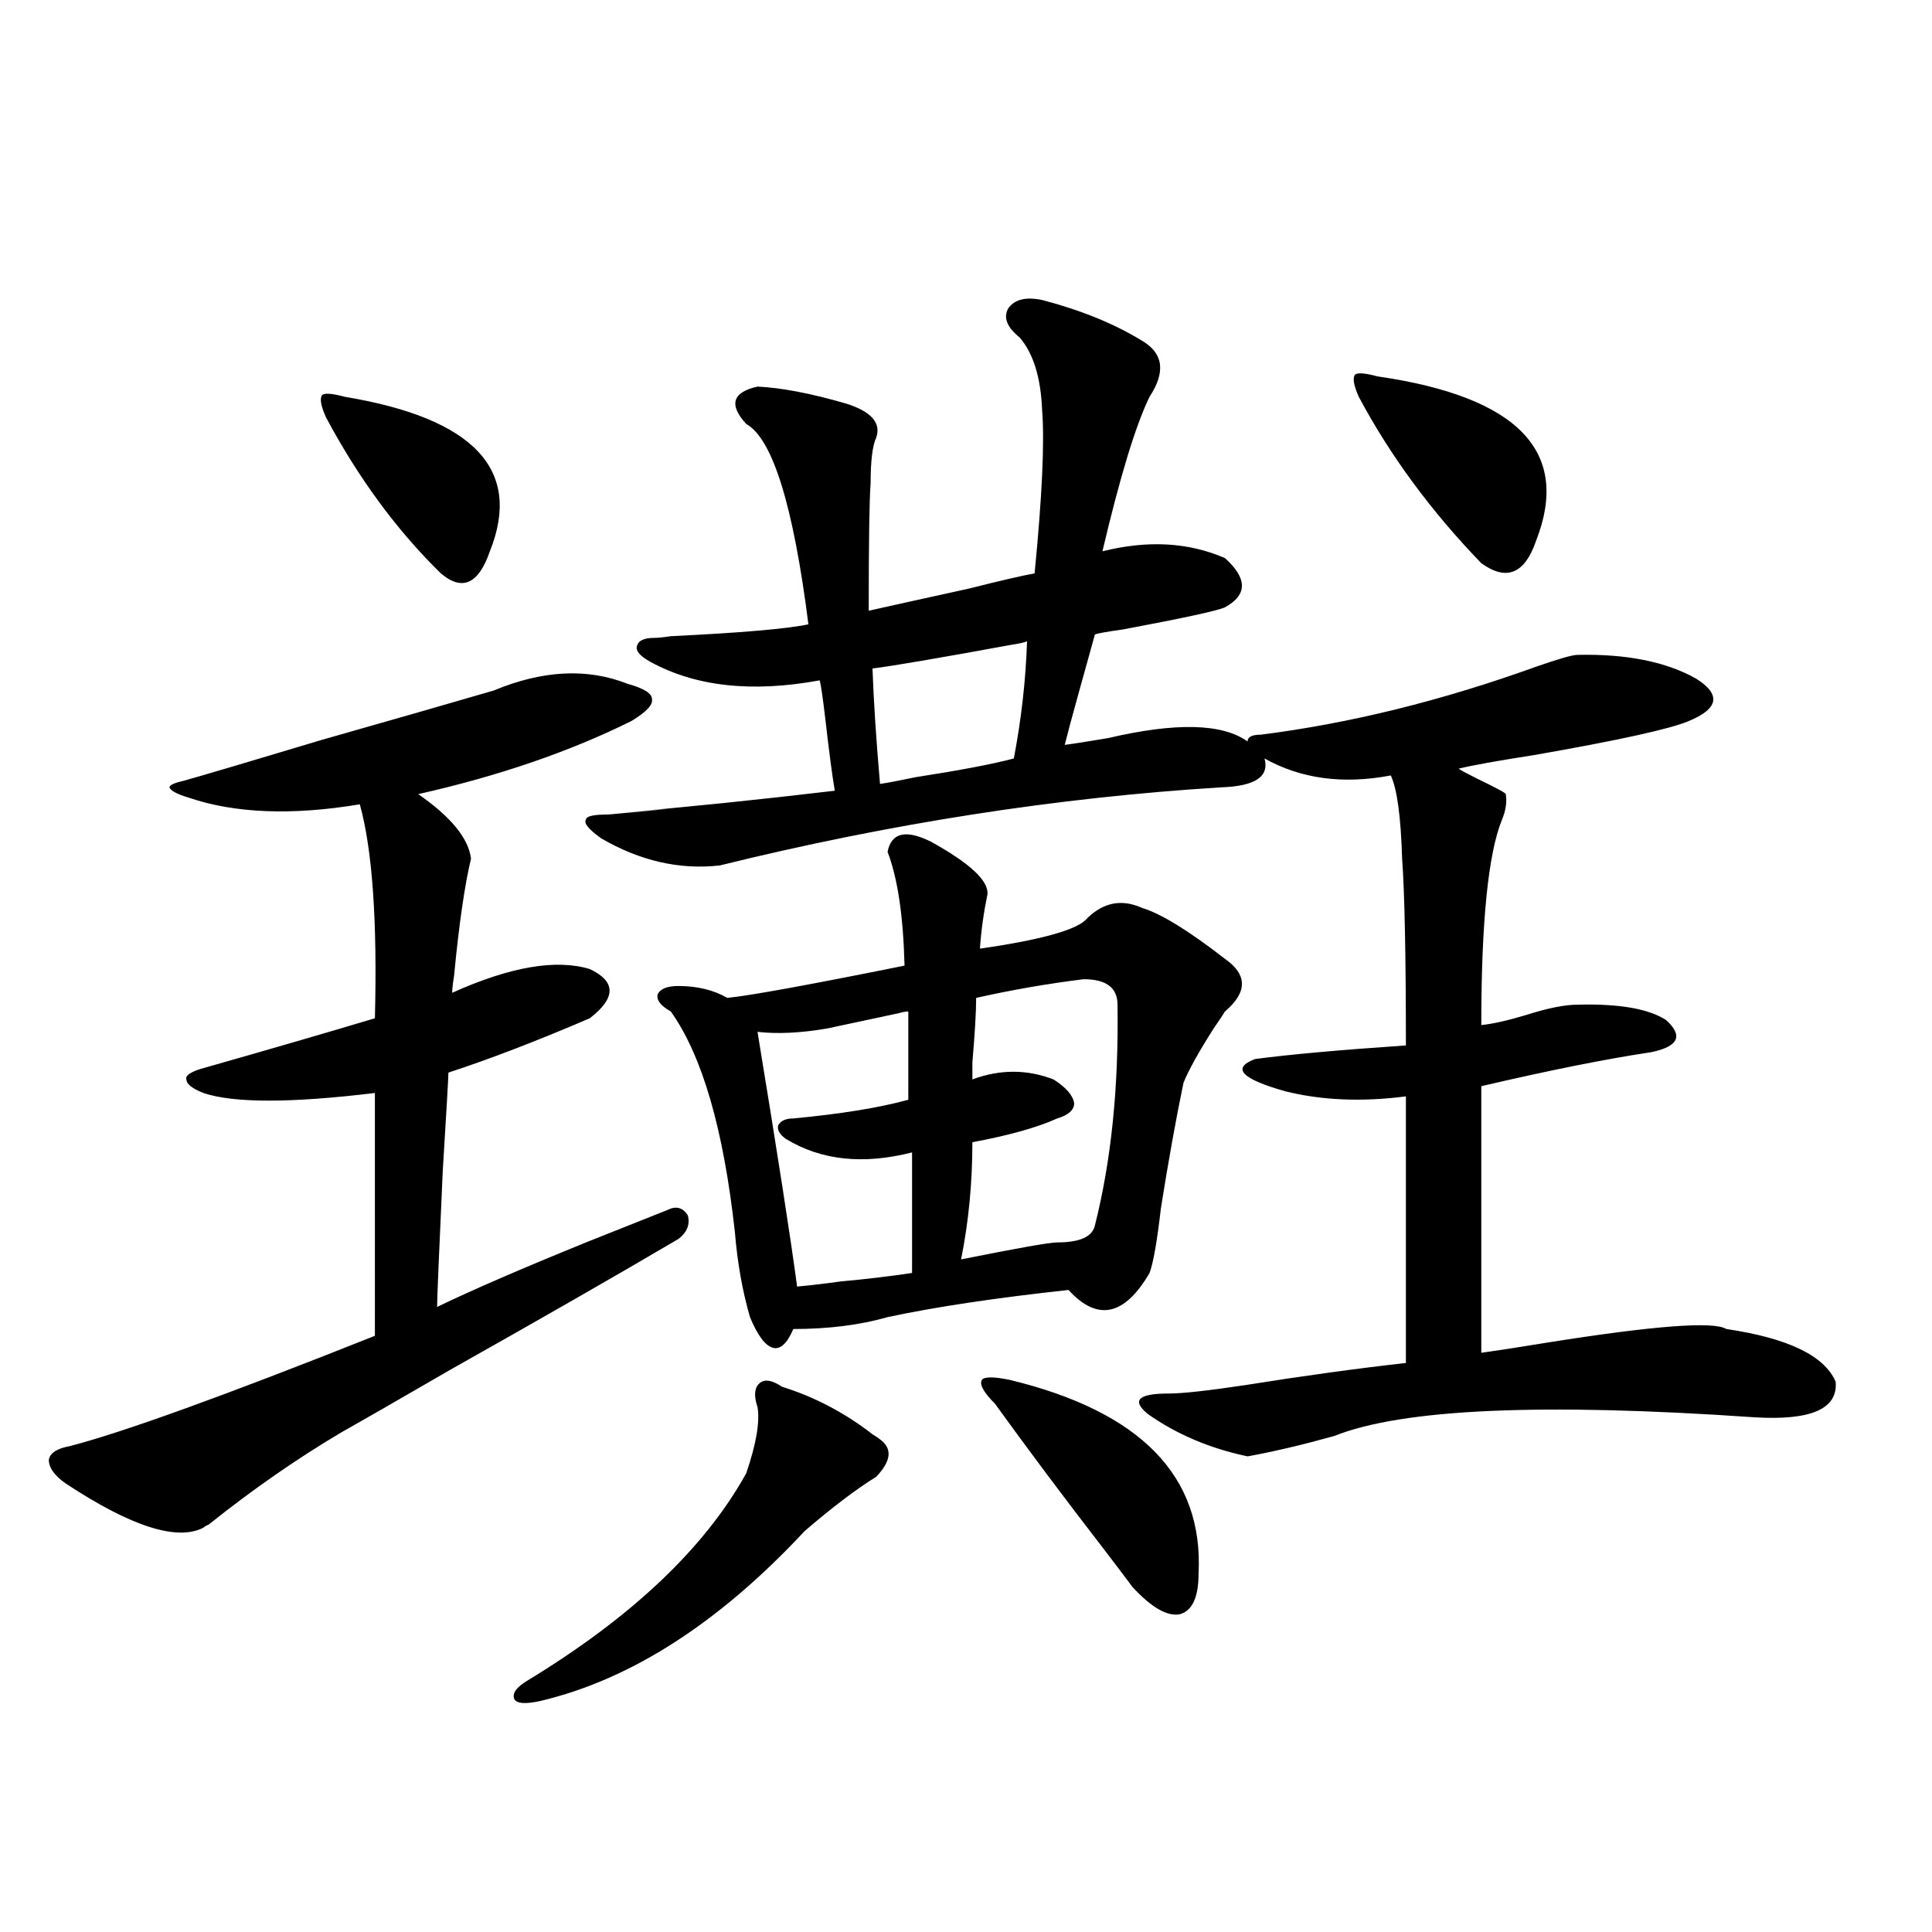
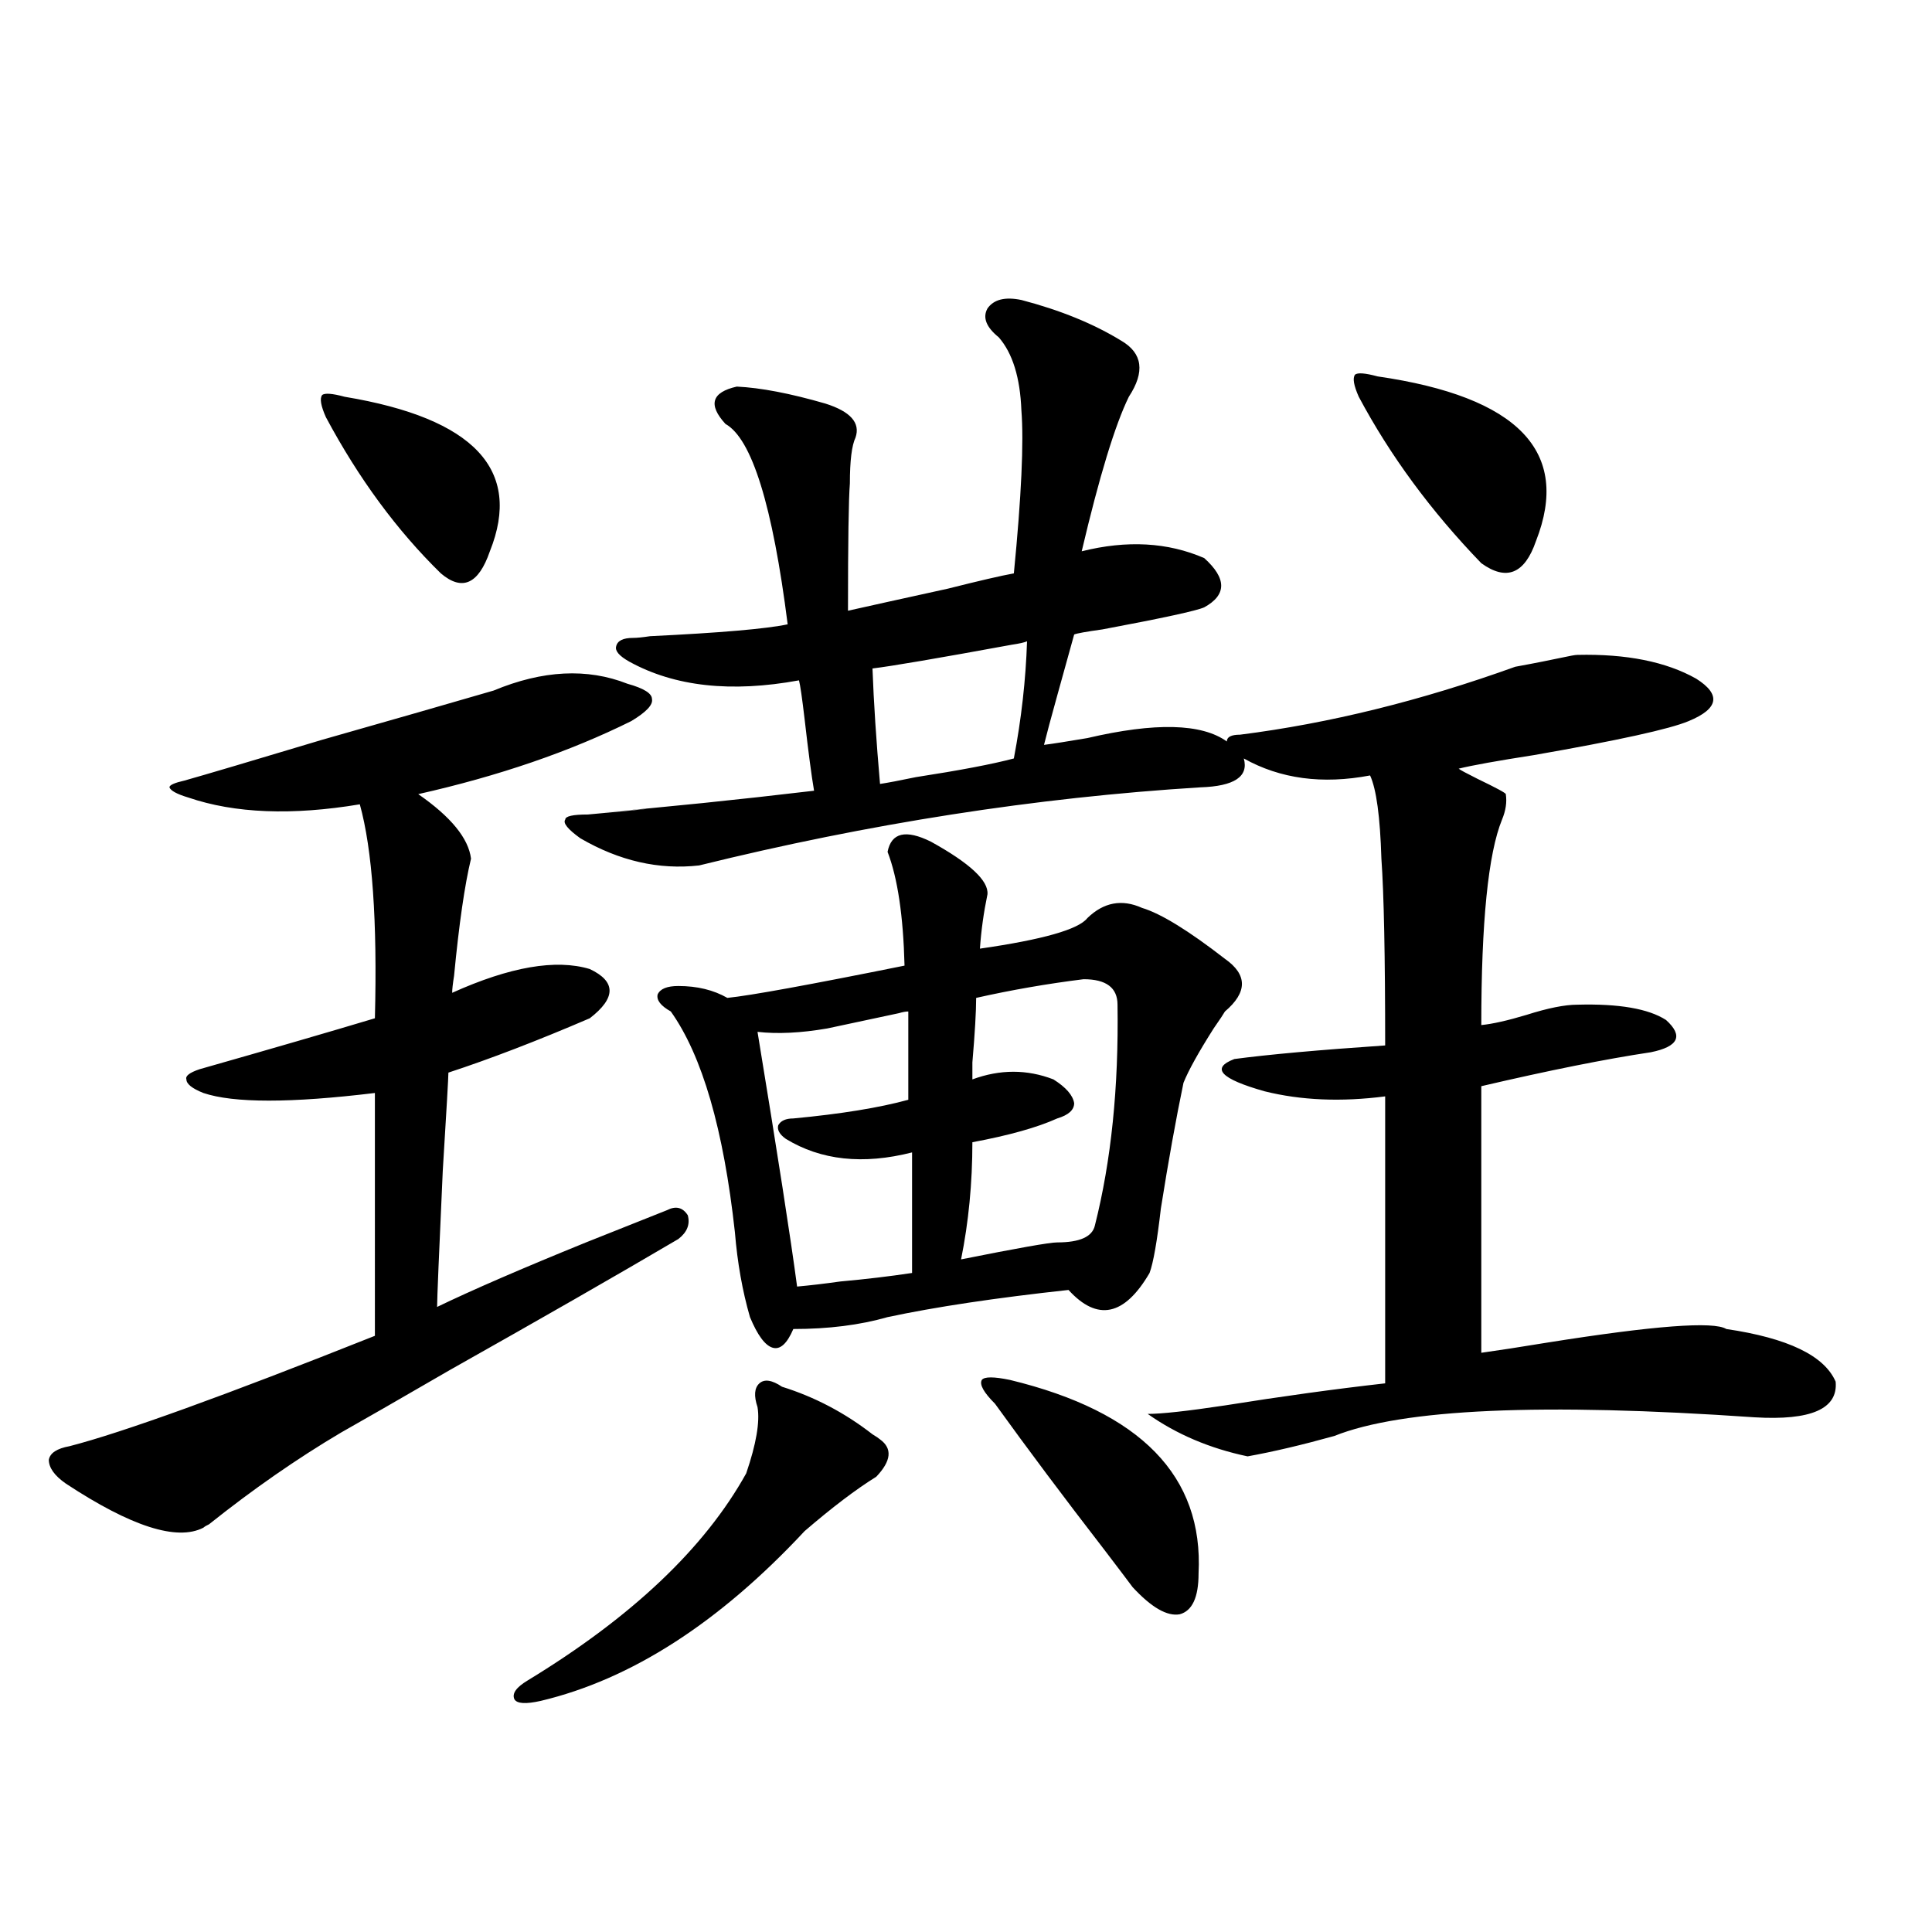
<svg xmlns="http://www.w3.org/2000/svg" version="1.1" id="图层_1" x="0px" y="0px" width="1000px" height="1000px" viewBox="0 0 1000 1000" enable-background="new 0 0 1000 1000" xml:space="preserve">
-   <path d="M255.506,357.426c25.365-10.547,48.444-11.714,69.267-3.516c8.445,2.349,12.683,4.985,12.683,7.91  c0.641,2.939-2.927,6.743-10.731,11.426c-31.874,15.82-68.626,28.428-110.241,37.793c16.905,11.729,26.006,22.852,27.316,33.398  c-3.262,13.486-6.188,33.701-8.78,60.645c-0.655,4.106-0.976,7.031-0.976,8.789c29.908-13.472,53.657-17.578,71.218-12.305  c13.658,6.455,13.658,14.941,0,25.488c-27.316,11.729-51.706,21.094-73.169,28.125c0,2.349-0.976,19.336-2.927,50.977  c-1.951,42.778-2.927,66.221-2.927,70.313c18.201-8.789,43.901-19.912,77.071-33.398c17.561-7.031,31.539-12.593,41.95-16.699  c4.543-2.334,8.125-1.455,10.731,2.637c1.296,4.697-0.335,8.789-4.878,12.305c-31.874,18.76-71.218,41.309-118.046,67.676  c-27.316,15.82-46.188,26.67-56.584,32.52c-22.773,13.486-45.532,29.307-68.291,47.461c-1.311,0.591-2.286,1.182-2.927,1.758  c-13.658,7.031-37.407-0.576-71.218-22.852c-5.854-4.092-8.78-8.198-8.78-12.305c0.641-3.516,4.223-5.85,10.731-7.031  c27.316-7.031,79.998-26.064,158.045-57.129V565.727c-43.581,5.273-73.169,5.273-88.778,0c-5.854-2.334-8.78-4.683-8.78-7.031  c-0.655-1.758,1.616-3.516,6.829-5.273c37.072-10.547,67.315-19.336,90.729-26.367c1.296-50.386-1.311-87.3-7.805-110.742  c-35.121,5.864-64.724,4.697-88.778-3.516c-5.854-1.758-9.115-3.516-9.756-5.273c0-1.167,2.592-2.334,7.805-3.516  c10.396-2.925,34.146-9.956,71.218-21.094C203.8,372.367,233.388,363.881,255.506,357.426z M178.435,205.375  c66.98,11.138,92.025,37.793,75.12,79.98c-5.854,17.002-14.313,20.806-25.365,11.426c-22.773-22.261-42.605-49.219-59.511-80.859  c-2.606-5.85-3.262-9.668-1.951-11.426C168.023,203.329,171.926,203.617,178.435,205.375z M404.771,717.777  c16.905,5.273,32.515,13.486,46.828,24.609c1.951,1.182,3.247,2.061,3.902,2.637c6.494,4.697,5.854,11.138-1.951,19.336  c-10.411,6.455-22.773,15.82-37.072,28.125c-44.236,47.461-89.754,76.754-136.582,87.891c-7.805,1.758-12.362,1.456-13.658-0.879  c-1.311-2.938,0.976-6.152,6.829-9.668c53.978-32.821,91.705-68.555,113.168-107.227c5.198-15.229,7.149-26.655,5.854-34.277  c-1.951-5.85-1.631-9.956,0.976-12.305C395.655,713.686,399.558,714.262,404.771,717.777z M816.468,338.969  c25.365-0.576,45.853,3.516,61.462,12.305c13.003,8.213,11.707,15.532-3.902,21.973c-9.756,4.106-36.432,9.971-79.998,17.578  c-18.871,2.939-31.874,5.273-39.023,7.031c0.641,0.591,3.902,2.349,9.756,5.273c9.756,4.697,14.634,7.334,14.634,7.91  c0.641,4.106,0,8.501-1.951,13.184c-7.164,17.578-10.731,53.037-10.731,106.348c5.854-0.576,13.658-2.334,23.414-5.273  c11.052-3.516,19.832-5.273,26.341-5.273c21.463-0.576,36.737,2.061,45.853,7.91c9.101,8.213,6.494,13.774-7.805,16.699  c-23.414,3.516-52.682,9.38-87.803,17.578v137.988c8.445-1.167,19.832-2.925,34.146-5.273c55.273-8.789,86.172-11.123,92.681-7.031  c31.859,4.697,50.73,13.774,56.584,27.246c1.296,14.063-12.683,20.215-41.95,18.457c-109.921-7.607-182.435-4.395-217.556,9.668  c-16.92,4.697-31.874,8.213-44.877,10.547c-19.512-4.092-36.752-11.426-51.706-21.973c-8.46-7.031-4.878-10.547,10.731-10.547  c7.149,0,20.487-1.455,39.999-4.395c29.268-4.683,56.904-8.486,82.925-11.426V567.484c-22.773,2.939-43.581,2.061-62.438-2.637  c-22.773-6.44-27.972-12.002-15.609-16.699c17.561-2.334,43.566-4.683,78.047-7.031c0-46.279-0.655-78.511-1.951-96.68  c-0.655-21.67-2.606-36.035-5.854-43.066c-24.725,4.697-46.508,1.758-65.364-8.789c2.592,9.38-4.878,14.365-22.438,14.941  c-85.211,5.273-171.703,18.76-259.506,40.43c-20.822,2.349-41.31-2.334-61.462-14.063c-6.509-4.683-9.115-7.91-7.805-9.668  c0-1.758,3.902-2.637,11.707-2.637c38.368-3.516,40.319-3.804,5.854-0.879c34.466-2.925,71.538-6.729,111.217-11.426  c-1.311-7.607-2.927-19.912-4.878-36.914c-1.311-11.123-2.286-17.866-2.927-20.215c-35.121,6.455-64.389,3.228-87.803-9.668  c-5.213-2.925-7.484-5.562-6.829-7.91c0.641-2.925,3.567-4.395,8.78-4.395c1.951,0,4.878-0.288,8.78-0.879  c36.417-1.758,60.151-3.804,71.218-6.152c-7.805-61.523-18.536-96.089-32.194-103.711c-9.115-9.956-7.164-16.396,5.854-19.336  c12.348,0.591,27.637,3.516,45.853,8.789c13.003,4.106,18.201,9.971,15.609,17.578c-1.951,4.106-2.927,12.017-2.927,23.73  c-0.655,8.213-0.976,30.186-0.976,65.918c10.396-2.334,27.637-6.152,51.706-11.426c16.25-4.092,27.637-6.729,34.146-7.91  c3.902-39.839,5.198-67.964,3.902-84.375c-0.655-16.987-4.558-29.58-11.707-37.793c-6.509-5.273-8.46-10.244-5.854-14.941  c3.247-4.683,9.101-6.152,17.561-4.395c20.152,5.273,37.393,12.305,51.706,21.094c11.052,6.455,12.348,16.123,3.902,29.004  c-7.164,14.653-15.289,41.309-24.39,79.98c23.414-5.85,44.542-4.683,63.413,3.516c11.707,10.547,11.707,19.048,0,25.488  c-3.902,1.758-21.463,5.576-52.682,11.426c-8.46,1.182-13.338,2.061-14.634,2.637c-1.311,4.697-4.237,15.244-8.78,31.641  c-3.262,11.729-5.533,20.215-6.829,25.488c4.543-0.576,12.027-1.758,22.438-3.516c35.121-8.198,59.176-7.607,72.193,1.758  c0-2.334,2.271-3.516,6.829-3.516c46.173-5.85,93.656-17.578,142.436-35.156C806.712,341.029,813.861,338.969,816.468,338.969z   M481.842,435.648c20.152,11.138,29.908,20.215,29.268,27.246c-1.951,9.38-3.262,18.76-3.902,28.125  c32.515-4.683,51.051-9.956,55.608-15.82c8.445-8.198,17.881-9.956,28.292-5.273c9.756,2.939,24.055,11.729,42.926,26.367  c11.707,8.213,11.707,17.29,0,27.246c-0.655,1.182-2.606,4.106-5.854,8.789c-7.805,12.305-13.018,21.685-15.609,28.125  c-3.902,18.76-7.805,40.43-11.707,65.039c-1.951,17.002-3.902,28.125-5.854,33.398c-13.018,22.275-26.996,25.2-41.95,8.789  c-37.728,4.106-68.946,8.789-93.656,14.063c-14.313,4.106-30.578,6.152-48.779,6.152c-3.262,7.622-6.829,10.85-10.731,9.668  c-3.902-1.167-7.805-6.44-11.707-15.82c-3.902-13.472-6.509-28.125-7.805-43.945c-5.854-53.311-16.92-91.406-33.17-114.258  c-5.213-2.925-7.484-5.85-6.829-8.789c1.296-2.925,4.878-4.395,10.731-4.395c9.756,0,18.201,2.061,25.365,6.152  c11.707-1.167,42.271-6.729,91.705-16.699c-0.655-25.776-3.582-45.4-8.78-58.887C461.354,430.966,468.824,429.208,481.842,435.648z   M470.135,523.539c-1.311,0-2.927,0.303-4.878,0.879c-11.066,2.349-23.414,4.985-37.072,7.91c-13.658,2.349-25.7,2.939-36.097,1.758  c10.396,63.281,17.226,107.227,20.487,131.836c6.494-0.576,13.979-1.455,22.438-2.637c13.003-1.167,25.365-2.637,37.072-4.395  v-62.402c-25.365,6.455-47.163,4.106-65.364-7.031c-3.262-2.334-4.558-4.683-3.902-7.031c1.296-2.334,3.902-3.516,7.805-3.516  c24.71-2.334,44.542-5.562,59.511-9.668V523.539z M451.599,346c0.641,17.578,1.951,37.505,3.902,59.766  c3.902-0.576,10.076-1.758,18.536-3.516c22.759-3.516,39.664-6.729,50.73-9.668c3.902-20.503,6.174-40.718,6.829-60.645  c-1.311,0.591-3.902,1.182-7.805,1.758C485.409,340.727,461.354,344.833,451.599,346z M578.425,520.023  c0-8.789-5.854-13.184-17.561-13.184c-18.871,2.349-37.407,5.576-55.608,9.668c0,7.031-0.655,18.169-1.951,33.398  c0,5.273,0,8.213,0,8.789c14.299-5.273,28.292-5.273,41.95,0c6.494,4.106,10.076,8.213,10.731,12.305c0,3.516-2.927,6.152-8.78,7.91  c-10.411,4.697-25.045,8.789-43.901,12.305c0,21.094-1.951,41.309-5.854,60.645c29.268-5.85,45.853-8.789,49.755-8.789  c11.707,0,18.201-2.925,19.512-8.789C575.163,600.883,579.065,562.802,578.425,520.023z M522.816,714.262  c67.636,16.411,100.15,49.81,97.559,100.195c0,12.305-3.262,19.336-9.756,21.094c-6.509,1.168-14.634-3.516-24.39-14.063  c-2.606-3.516-7.484-9.956-14.634-19.336c-20.822-26.943-39.679-52.144-56.584-75.586c-5.854-5.85-8.14-9.956-6.829-12.305  C509.479,712.504,514.356,712.504,522.816,714.262z M713.056,194.828c72.834,10.547,100.15,38.975,81.949,85.254  c-5.854,17.002-15.289,20.806-28.292,11.426c-26.021-26.943-47.163-55.659-63.413-86.133c-2.606-5.85-3.262-9.668-1.951-11.426  C702.645,192.782,706.547,193.07,713.056,194.828z" />
+   <path d="M255.506,357.426c25.365-10.547,48.444-11.714,69.267-3.516c8.445,2.349,12.683,4.985,12.683,7.91  c0.641,2.939-2.927,6.743-10.731,11.426c-31.874,15.82-68.626,28.428-110.241,37.793c16.905,11.729,26.006,22.852,27.316,33.398  c-3.262,13.486-6.188,33.701-8.78,60.645c-0.655,4.106-0.976,7.031-0.976,8.789c29.908-13.472,53.657-17.578,71.218-12.305  c13.658,6.455,13.658,14.941,0,25.488c-27.316,11.729-51.706,21.094-73.169,28.125c0,2.349-0.976,19.336-2.927,50.977  c-1.951,42.778-2.927,66.221-2.927,70.313c18.201-8.789,43.901-19.912,77.071-33.398c17.561-7.031,31.539-12.593,41.95-16.699  c4.543-2.334,8.125-1.455,10.731,2.637c1.296,4.697-0.335,8.789-4.878,12.305c-31.874,18.76-71.218,41.309-118.046,67.676  c-27.316,15.82-46.188,26.67-56.584,32.52c-22.773,13.486-45.532,29.307-68.291,47.461c-1.311,0.591-2.286,1.182-2.927,1.758  c-13.658,7.031-37.407-0.576-71.218-22.852c-5.854-4.092-8.78-8.198-8.78-12.305c0.641-3.516,4.223-5.85,10.731-7.031  c27.316-7.031,79.998-26.064,158.045-57.129V565.727c-43.581,5.273-73.169,5.273-88.778,0c-5.854-2.334-8.78-4.683-8.78-7.031  c-0.655-1.758,1.616-3.516,6.829-5.273c37.072-10.547,67.315-19.336,90.729-26.367c1.296-50.386-1.311-87.3-7.805-110.742  c-35.121,5.864-64.724,4.697-88.778-3.516c-5.854-1.758-9.115-3.516-9.756-5.273c0-1.167,2.592-2.334,7.805-3.516  c10.396-2.925,34.146-9.956,71.218-21.094C203.8,372.367,233.388,363.881,255.506,357.426z M178.435,205.375  c66.98,11.138,92.025,37.793,75.12,79.98c-5.854,17.002-14.313,20.806-25.365,11.426c-22.773-22.261-42.605-49.219-59.511-80.859  c-2.606-5.85-3.262-9.668-1.951-11.426C168.023,203.329,171.926,203.617,178.435,205.375z M404.771,717.777  c16.905,5.273,32.515,13.486,46.828,24.609c1.951,1.182,3.247,2.061,3.902,2.637c6.494,4.697,5.854,11.138-1.951,19.336  c-10.411,6.455-22.773,15.82-37.072,28.125c-44.236,47.461-89.754,76.754-136.582,87.891c-7.805,1.758-12.362,1.456-13.658-0.879  c-1.311-2.938,0.976-6.152,6.829-9.668c53.978-32.821,91.705-68.555,113.168-107.227c5.198-15.229,7.149-26.655,5.854-34.277  c-1.951-5.85-1.631-9.956,0.976-12.305C395.655,713.686,399.558,714.262,404.771,717.777z M816.468,338.969  c25.365-0.576,45.853,3.516,61.462,12.305c13.003,8.213,11.707,15.532-3.902,21.973c-9.756,4.106-36.432,9.971-79.998,17.578  c-18.871,2.939-31.874,5.273-39.023,7.031c0.641,0.591,3.902,2.349,9.756,5.273c9.756,4.697,14.634,7.334,14.634,7.91  c0.641,4.106,0,8.501-1.951,13.184c-7.164,17.578-10.731,53.037-10.731,106.348c5.854-0.576,13.658-2.334,23.414-5.273  c11.052-3.516,19.832-5.273,26.341-5.273c21.463-0.576,36.737,2.061,45.853,7.91c9.101,8.213,6.494,13.774-7.805,16.699  c-23.414,3.516-52.682,9.38-87.803,17.578v137.988c8.445-1.167,19.832-2.925,34.146-5.273c55.273-8.789,86.172-11.123,92.681-7.031  c31.859,4.697,50.73,13.774,56.584,27.246c1.296,14.063-12.683,20.215-41.95,18.457c-109.921-7.607-182.435-4.395-217.556,9.668  c-16.92,4.697-31.874,8.213-44.877,10.547c-19.512-4.092-36.752-11.426-51.706-21.973c7.149,0,20.487-1.455,39.999-4.395c29.268-4.683,56.904-8.486,82.925-11.426V567.484c-22.773,2.939-43.581,2.061-62.438-2.637  c-22.773-6.44-27.972-12.002-15.609-16.699c17.561-2.334,43.566-4.683,78.047-7.031c0-46.279-0.655-78.511-1.951-96.68  c-0.655-21.67-2.606-36.035-5.854-43.066c-24.725,4.697-46.508,1.758-65.364-8.789c2.592,9.38-4.878,14.365-22.438,14.941  c-85.211,5.273-171.703,18.76-259.506,40.43c-20.822,2.349-41.31-2.334-61.462-14.063c-6.509-4.683-9.115-7.91-7.805-9.668  c0-1.758,3.902-2.637,11.707-2.637c38.368-3.516,40.319-3.804,5.854-0.879c34.466-2.925,71.538-6.729,111.217-11.426  c-1.311-7.607-2.927-19.912-4.878-36.914c-1.311-11.123-2.286-17.866-2.927-20.215c-35.121,6.455-64.389,3.228-87.803-9.668  c-5.213-2.925-7.484-5.562-6.829-7.91c0.641-2.925,3.567-4.395,8.78-4.395c1.951,0,4.878-0.288,8.78-0.879  c36.417-1.758,60.151-3.804,71.218-6.152c-7.805-61.523-18.536-96.089-32.194-103.711c-9.115-9.956-7.164-16.396,5.854-19.336  c12.348,0.591,27.637,3.516,45.853,8.789c13.003,4.106,18.201,9.971,15.609,17.578c-1.951,4.106-2.927,12.017-2.927,23.73  c-0.655,8.213-0.976,30.186-0.976,65.918c10.396-2.334,27.637-6.152,51.706-11.426c16.25-4.092,27.637-6.729,34.146-7.91  c3.902-39.839,5.198-67.964,3.902-84.375c-0.655-16.987-4.558-29.58-11.707-37.793c-6.509-5.273-8.46-10.244-5.854-14.941  c3.247-4.683,9.101-6.152,17.561-4.395c20.152,5.273,37.393,12.305,51.706,21.094c11.052,6.455,12.348,16.123,3.902,29.004  c-7.164,14.653-15.289,41.309-24.39,79.98c23.414-5.85,44.542-4.683,63.413,3.516c11.707,10.547,11.707,19.048,0,25.488  c-3.902,1.758-21.463,5.576-52.682,11.426c-8.46,1.182-13.338,2.061-14.634,2.637c-1.311,4.697-4.237,15.244-8.78,31.641  c-3.262,11.729-5.533,20.215-6.829,25.488c4.543-0.576,12.027-1.758,22.438-3.516c35.121-8.198,59.176-7.607,72.193,1.758  c0-2.334,2.271-3.516,6.829-3.516c46.173-5.85,93.656-17.578,142.436-35.156C806.712,341.029,813.861,338.969,816.468,338.969z   M481.842,435.648c20.152,11.138,29.908,20.215,29.268,27.246c-1.951,9.38-3.262,18.76-3.902,28.125  c32.515-4.683,51.051-9.956,55.608-15.82c8.445-8.198,17.881-9.956,28.292-5.273c9.756,2.939,24.055,11.729,42.926,26.367  c11.707,8.213,11.707,17.29,0,27.246c-0.655,1.182-2.606,4.106-5.854,8.789c-7.805,12.305-13.018,21.685-15.609,28.125  c-3.902,18.76-7.805,40.43-11.707,65.039c-1.951,17.002-3.902,28.125-5.854,33.398c-13.018,22.275-26.996,25.2-41.95,8.789  c-37.728,4.106-68.946,8.789-93.656,14.063c-14.313,4.106-30.578,6.152-48.779,6.152c-3.262,7.622-6.829,10.85-10.731,9.668  c-3.902-1.167-7.805-6.44-11.707-15.82c-3.902-13.472-6.509-28.125-7.805-43.945c-5.854-53.311-16.92-91.406-33.17-114.258  c-5.213-2.925-7.484-5.85-6.829-8.789c1.296-2.925,4.878-4.395,10.731-4.395c9.756,0,18.201,2.061,25.365,6.152  c11.707-1.167,42.271-6.729,91.705-16.699c-0.655-25.776-3.582-45.4-8.78-58.887C461.354,430.966,468.824,429.208,481.842,435.648z   M470.135,523.539c-1.311,0-2.927,0.303-4.878,0.879c-11.066,2.349-23.414,4.985-37.072,7.91c-13.658,2.349-25.7,2.939-36.097,1.758  c10.396,63.281,17.226,107.227,20.487,131.836c6.494-0.576,13.979-1.455,22.438-2.637c13.003-1.167,25.365-2.637,37.072-4.395  v-62.402c-25.365,6.455-47.163,4.106-65.364-7.031c-3.262-2.334-4.558-4.683-3.902-7.031c1.296-2.334,3.902-3.516,7.805-3.516  c24.71-2.334,44.542-5.562,59.511-9.668V523.539z M451.599,346c0.641,17.578,1.951,37.505,3.902,59.766  c3.902-0.576,10.076-1.758,18.536-3.516c22.759-3.516,39.664-6.729,50.73-9.668c3.902-20.503,6.174-40.718,6.829-60.645  c-1.311,0.591-3.902,1.182-7.805,1.758C485.409,340.727,461.354,344.833,451.599,346z M578.425,520.023  c0-8.789-5.854-13.184-17.561-13.184c-18.871,2.349-37.407,5.576-55.608,9.668c0,7.031-0.655,18.169-1.951,33.398  c0,5.273,0,8.213,0,8.789c14.299-5.273,28.292-5.273,41.95,0c6.494,4.106,10.076,8.213,10.731,12.305c0,3.516-2.927,6.152-8.78,7.91  c-10.411,4.697-25.045,8.789-43.901,12.305c0,21.094-1.951,41.309-5.854,60.645c29.268-5.85,45.853-8.789,49.755-8.789  c11.707,0,18.201-2.925,19.512-8.789C575.163,600.883,579.065,562.802,578.425,520.023z M522.816,714.262  c67.636,16.411,100.15,49.81,97.559,100.195c0,12.305-3.262,19.336-9.756,21.094c-6.509,1.168-14.634-3.516-24.39-14.063  c-2.606-3.516-7.484-9.956-14.634-19.336c-20.822-26.943-39.679-52.144-56.584-75.586c-5.854-5.85-8.14-9.956-6.829-12.305  C509.479,712.504,514.356,712.504,522.816,714.262z M713.056,194.828c72.834,10.547,100.15,38.975,81.949,85.254  c-5.854,17.002-15.289,20.806-28.292,11.426c-26.021-26.943-47.163-55.659-63.413-86.133c-2.606-5.85-3.262-9.668-1.951-11.426  C702.645,192.782,706.547,193.07,713.056,194.828z" />
</svg>